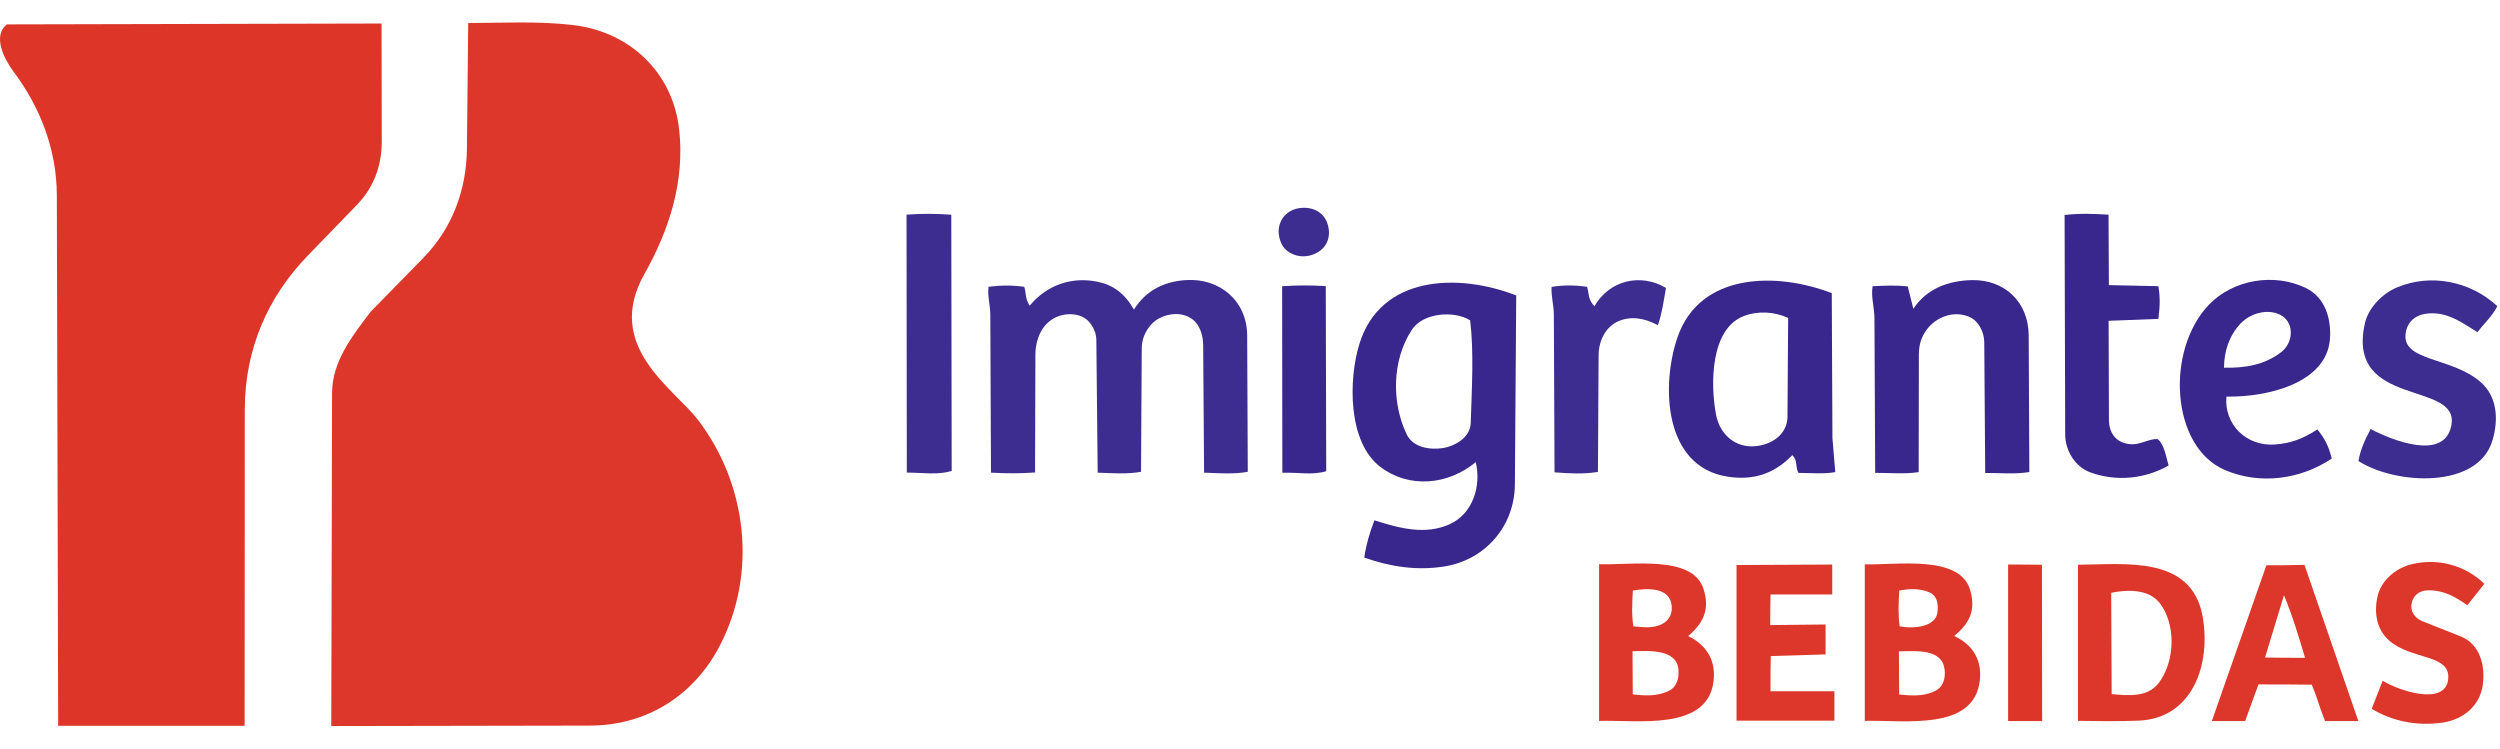
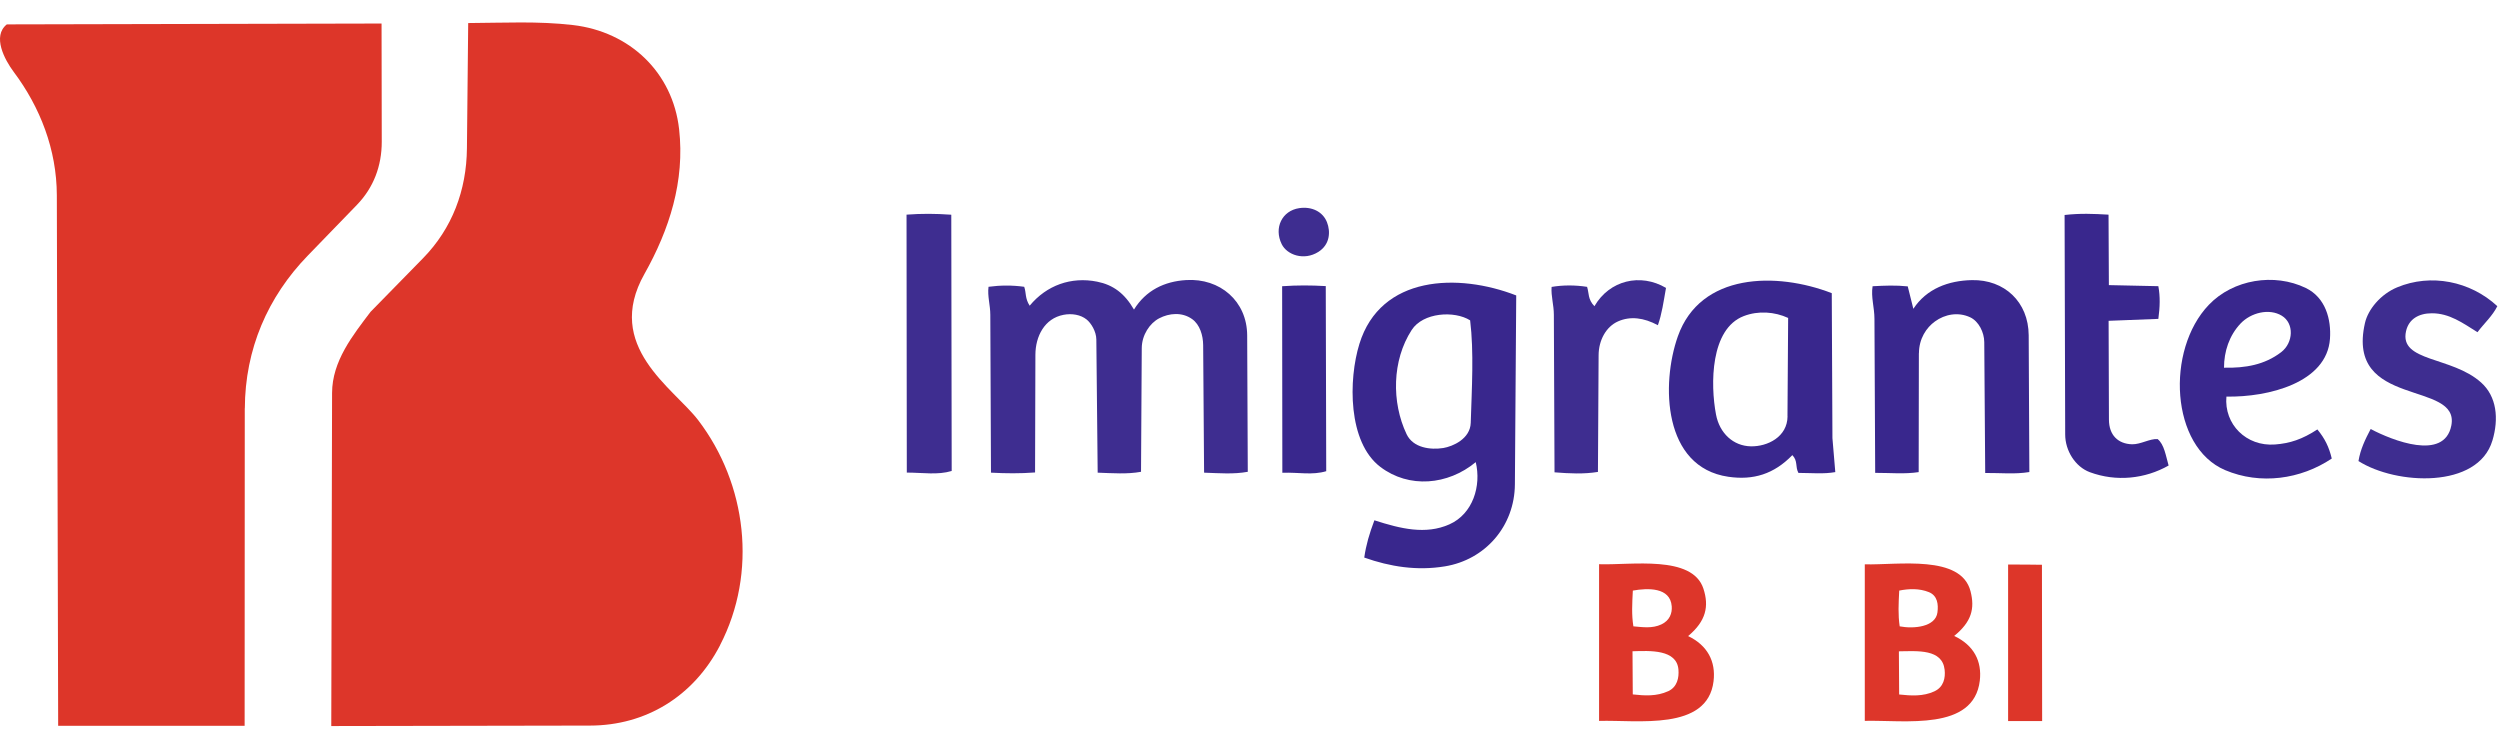
<svg xmlns="http://www.w3.org/2000/svg" width="334" height="100" viewBox="0 0 334 100" fill="none">
  <path d="M96.21 86.19C92.66 93.058 86.263 96.929 78.834 96.938L44.258 97L44.365 52.496C44.374 48.252 47.123 44.809 49.508 41.659L56.528 34.488C60.407 30.519 62.329 25.439 62.382 19.816L62.551 3.08C67.338 3.053 71.894 2.804 76.547 3.347C84.154 4.237 89.875 9.682 90.729 17.262C91.512 24.193 89.43 30.68 86.094 36.605C80.64 46.276 90 51.837 93.292 56.153C99.76 64.649 101.228 76.474 96.201 86.19H96.21Z" fill="#DD362A" />
  <path d="M32.701 54.542L32.683 96.965H7.771L7.593 26.08C7.575 19.985 5.368 14.326 1.836 9.611C0.608 7.965 -1.064 4.833 0.911 3.258L50.976 3.143L51.003 18.944C51.003 22.174 49.908 25.074 47.684 27.37L41.118 34.15C35.762 39.675 32.736 46.659 32.71 54.56L32.701 54.542Z" fill="#DD3629" />
  <path d="M146.649 63.139L146.471 45.362C146.462 44.267 145.759 43.155 145.172 42.684C144.362 42.034 143.188 41.847 142.084 42.061C139.557 42.541 138.338 44.926 138.33 47.39L138.285 63.121C136.23 63.272 134.433 63.254 132.395 63.148L132.306 42.079C132.306 40.744 131.906 39.579 132.066 38.315C133.659 38.102 135.224 38.093 136.835 38.315C137.12 39.134 136.924 39.854 137.564 40.842C139.824 38.111 143.099 36.936 146.577 37.63C148.713 38.057 150.243 39.187 151.498 41.358C153.09 38.787 155.564 37.594 158.473 37.417C162.984 37.141 166.605 40.219 166.623 44.81L166.703 63.032C164.799 63.379 162.931 63.219 160.866 63.148L160.742 46.109C160.733 44.819 160.306 43.36 159.256 42.621C157.913 41.669 156.204 41.83 154.87 42.524C153.615 43.173 152.547 44.748 152.539 46.519L152.441 63.032C150.599 63.37 148.668 63.219 146.64 63.148L146.649 63.139Z" fill="#3E2D90" />
  <path d="M183.608 69.508C187.131 70.647 190.468 71.457 193.626 70.06C196.785 68.663 197.924 64.909 197.159 61.741C193.431 64.828 188.244 65.282 184.418 62.382C180.049 59.072 180.147 50.7 181.615 45.948C184.444 36.766 194.819 36.455 202.568 39.471L202.39 64.695C202.355 70.309 198.422 74.784 193.039 75.665C189.32 76.279 185.726 75.719 182.265 74.491C182.514 72.756 182.95 71.297 183.617 69.517L183.608 69.508ZM196.491 56.483C196.634 51.856 196.927 47.052 196.411 42.799C194.303 41.473 190.112 41.74 188.599 44.089C185.966 48.155 185.904 53.751 187.914 57.995C188.795 59.864 191.153 60.122 192.826 59.855C194.098 59.641 196.42 58.636 196.491 56.492V56.483Z" fill="#39278D" />
  <path d="M240.266 63.171C239.821 62.353 240.222 61.596 239.457 60.804C237.001 63.34 234.243 64.186 230.906 63.696C222.169 62.424 221.911 51.293 224.162 44.932C227.169 36.435 237.339 36.31 244.724 39.166L244.813 58.536L245.195 63.073C243.62 63.349 242.117 63.189 240.266 63.18V63.171ZM238.807 55.617L238.896 42.476C237.09 41.649 234.919 41.48 232.97 42.227C228.495 43.935 228.495 51.356 229.26 55.386C229.732 57.886 231.573 59.586 233.913 59.63C236.129 59.675 238.798 58.376 238.816 55.617H238.807Z" fill="#39278D" />
  <path d="M256.361 47.193L256.335 63.075C254.44 63.359 252.651 63.173 250.525 63.173L250.427 42.611C250.427 41.072 249.946 39.702 250.178 38.242C251.806 38.153 253.292 38.091 254.875 38.26L255.623 41.258C257.393 38.563 260.321 37.486 263.453 37.424C267.777 37.335 271.006 40.324 271.033 44.791L271.122 63.066C269.129 63.386 267.35 63.173 265.223 63.19L265.098 45.707C265.09 44.408 264.36 42.922 263.212 42.389C261.62 41.65 259.849 41.97 258.506 42.949C257.376 43.768 256.379 45.218 256.37 47.202L256.361 47.193Z" fill="#39278D" />
  <path d="M309.603 57.373C310.608 58.6 311.16 59.73 311.524 61.261C307.369 64.046 301.986 64.802 297.28 62.809C289.975 59.713 289.317 46.767 295.1 40.726C298.356 37.318 303.846 36.437 308.054 38.475C310.688 39.747 311.471 42.657 311.284 45.272C310.866 51.118 303.09 53.084 297.449 52.986C297.12 56.679 300.1 59.677 303.944 59.383C305.946 59.232 307.565 58.698 309.603 57.373ZM304.762 47.052C306.399 45.797 306.533 43.199 304.842 42.176C303.152 41.153 300.714 41.776 299.344 43.217C297.822 44.827 297.128 46.954 297.128 49.125C299.976 49.187 302.556 48.742 304.762 47.052Z" fill="#39278D" />
  <path d="M332.985 58.858C331.054 65.335 320.137 64.801 315.092 61.598C315.35 60.032 315.973 58.742 316.72 57.318C319.594 58.831 326.552 61.625 327.495 56.865C328.714 50.752 313.357 54.623 315.955 43.172C316.364 41.348 318.037 39.31 320.27 38.385C324.755 36.517 330.022 37.549 333.643 40.903C332.985 42.229 331.926 43.145 330.992 44.382C328.99 43.136 327.237 41.846 324.888 41.855C323.171 41.855 321.81 42.611 321.445 44.248C320.528 48.377 327.539 47.576 331.472 51.099C333.563 52.968 333.865 55.922 332.985 58.867V58.858Z" fill="#3E2D90" />
  <path d="M281.754 56.046C281.754 58.155 282.991 59.302 284.842 59.356C285.989 59.383 287.235 58.582 288.258 58.662C289.139 59.365 289.353 60.895 289.726 62.194C286.577 63.982 282.733 64.392 279.201 63.084C277.261 62.363 275.909 60.219 275.909 58.039L275.829 28.722C277.973 28.482 279.672 28.562 281.701 28.678L281.745 38.091L288.356 38.234C288.614 39.63 288.57 41.01 288.356 42.602L281.71 42.86L281.754 56.046Z" fill="#39278D" />
  <path d="M225.532 84.979C228.121 86.216 229.251 88.369 228.931 91.012C228.121 97.72 218.699 96.154 213.636 96.314V75.379C217.925 75.53 226.102 74.107 227.579 78.653C228.335 80.976 227.952 82.96 225.532 84.979ZM221.955 83.422C223.077 82.897 223.415 81.919 223.343 81.002C223.148 78.44 220.149 78.547 218.147 78.903C218.058 80.691 217.969 82.088 218.219 83.68C219.464 83.787 220.737 83.992 221.955 83.422ZM222.854 92.355C224.091 91.786 224.322 90.54 224.242 89.481C224.037 86.732 220.434 86.937 218.103 87.008L218.138 92.773C219.731 92.951 221.333 93.049 222.863 92.346L222.854 92.355Z" fill="#DD362A" />
  <path d="M261.077 84.962C263.728 86.207 264.805 88.361 264.502 90.941C263.692 97.703 254.493 96.181 249.136 96.306V75.397C253.594 75.504 262.011 74.063 263.265 79.001C263.853 81.296 263.417 83.067 261.068 84.971L261.077 84.962ZM258.843 81.812C258.986 80.736 258.843 79.57 257.696 79.107C256.423 78.591 255 78.645 253.736 78.903C253.647 80.7 253.567 82.106 253.799 83.681C255.658 84.037 258.585 83.778 258.843 81.821V81.812ZM258.443 92.356C259.68 91.786 259.92 90.558 259.804 89.491C259.502 86.679 256.183 86.981 253.692 87.017L253.727 92.783C255.32 92.952 256.922 93.067 258.452 92.356H258.443Z" fill="#DD362A" />
-   <path d="M294.272 82.371C295.402 88.688 292.973 95.984 285.713 96.278C283.008 96.385 280.464 96.349 277.617 96.304V75.449C283.872 75.413 292.804 74.15 294.272 82.371ZM288.436 91.206C290.616 88.261 290.705 83.448 288.578 80.618C287.057 78.599 284.032 78.794 282.056 79.195L282.119 92.737C284.272 92.915 286.932 93.235 288.436 91.206Z" fill="#DD362A" />
  <path d="M127.146 62.923C125.268 63.484 123.346 63.146 121.149 63.137L121.113 28.677C123.142 28.526 124.939 28.535 127.092 28.686L127.146 62.932V62.923Z" fill="#3E2D90" />
  <path d="M207.684 63.084L207.595 42.06C207.595 40.725 207.204 39.586 207.293 38.332C208.823 38.074 210.425 38.074 212.035 38.323C212.311 39.186 212.115 39.978 213.014 40.912C215.016 37.451 219.153 36.446 222.578 38.465C222.24 40.369 222.027 41.944 221.493 43.448C219.589 42.425 217.8 42.22 216.181 42.932C214.562 43.643 213.583 45.467 213.574 47.452L213.485 63.048C211.581 63.36 209.677 63.262 207.675 63.102L207.684 63.084Z" fill="#3E2D90" />
-   <path d="M243.718 87.435L236.574 87.648C236.538 89.215 236.538 90.746 236.538 92.355H245.08C245.08 93.751 245.08 94.872 245.08 96.279H232V75.486L244.786 75.424C244.786 77.195 244.786 78.093 244.786 79.418H236.547C236.503 80.921 236.503 82.02 236.503 83.511L243.896 83.431C243.896 84.766 243.896 85.656 243.896 87.435H243.718Z" fill="#DD362A" />
-   <path d="M326.205 96.557C322.824 97.011 319.576 96.343 316.863 94.697C318.322 90.943 316.863 94.697 318.322 90.943C320.439 92.269 326.676 94.377 327.077 90.756C327.459 87.339 322.139 88.211 319.149 85.542C317.494 84.065 317.13 81.761 317.664 79.572C318.117 77.686 319.897 75.951 322.166 75.39C325.68 74.518 329.355 75.515 331.908 77.997C329.639 80.862 331.908 77.997 329.639 80.862C328.02 79.714 326.445 78.834 324.39 78.869C323.153 78.887 322.397 79.59 322.183 80.649C321.988 81.583 322.557 82.57 323.634 82.998L328.732 85.017C331.321 86.04 332.059 88.914 331.695 91.53C331.33 94.146 329.257 96.148 326.187 96.566L326.205 96.557Z" fill="#DD362A" />
-   <path d="M308.856 91.475C305.733 91.439 304.843 91.439 301.729 91.439L299.949 96.333C298.615 96.333 297.28 96.333 295.501 96.333L302.788 75.522C305.136 75.522 305.52 75.522 307.877 75.469L315.075 96.333C313.295 96.333 311.961 96.333 310.626 96.333C309.736 94.109 309.603 93.228 308.856 91.475ZM307.957 87.881C307.13 85.167 306.373 82.489 305.136 79.526L302.61 87.845C304.843 87.881 305.733 87.881 307.957 87.881Z" fill="#DD362A" />
  <path d="M177.193 62.948C175.307 63.518 173.483 63.082 171.321 63.162L171.294 38.24C173.385 38.098 175.084 38.107 177.122 38.223L177.184 62.939L177.193 62.948Z" fill="#39278D" />
  <path d="M272.83 96.332C271.033 96.332 270.307 96.332 268.283 96.332L268.283 75.424C270.143 75.423 271.033 75.424 272.804 75.453L272.83 96.21V96.332Z" fill="#DD3629" />
  <path d="M176.134 33.653C174.204 34.871 171.935 34.053 171.232 32.612C170.173 30.45 171.268 28.154 173.581 27.807C175.271 27.558 176.731 28.288 177.282 29.684C177.789 30.974 177.674 32.683 176.134 33.653Z" fill="#3E2D90" />
</svg>